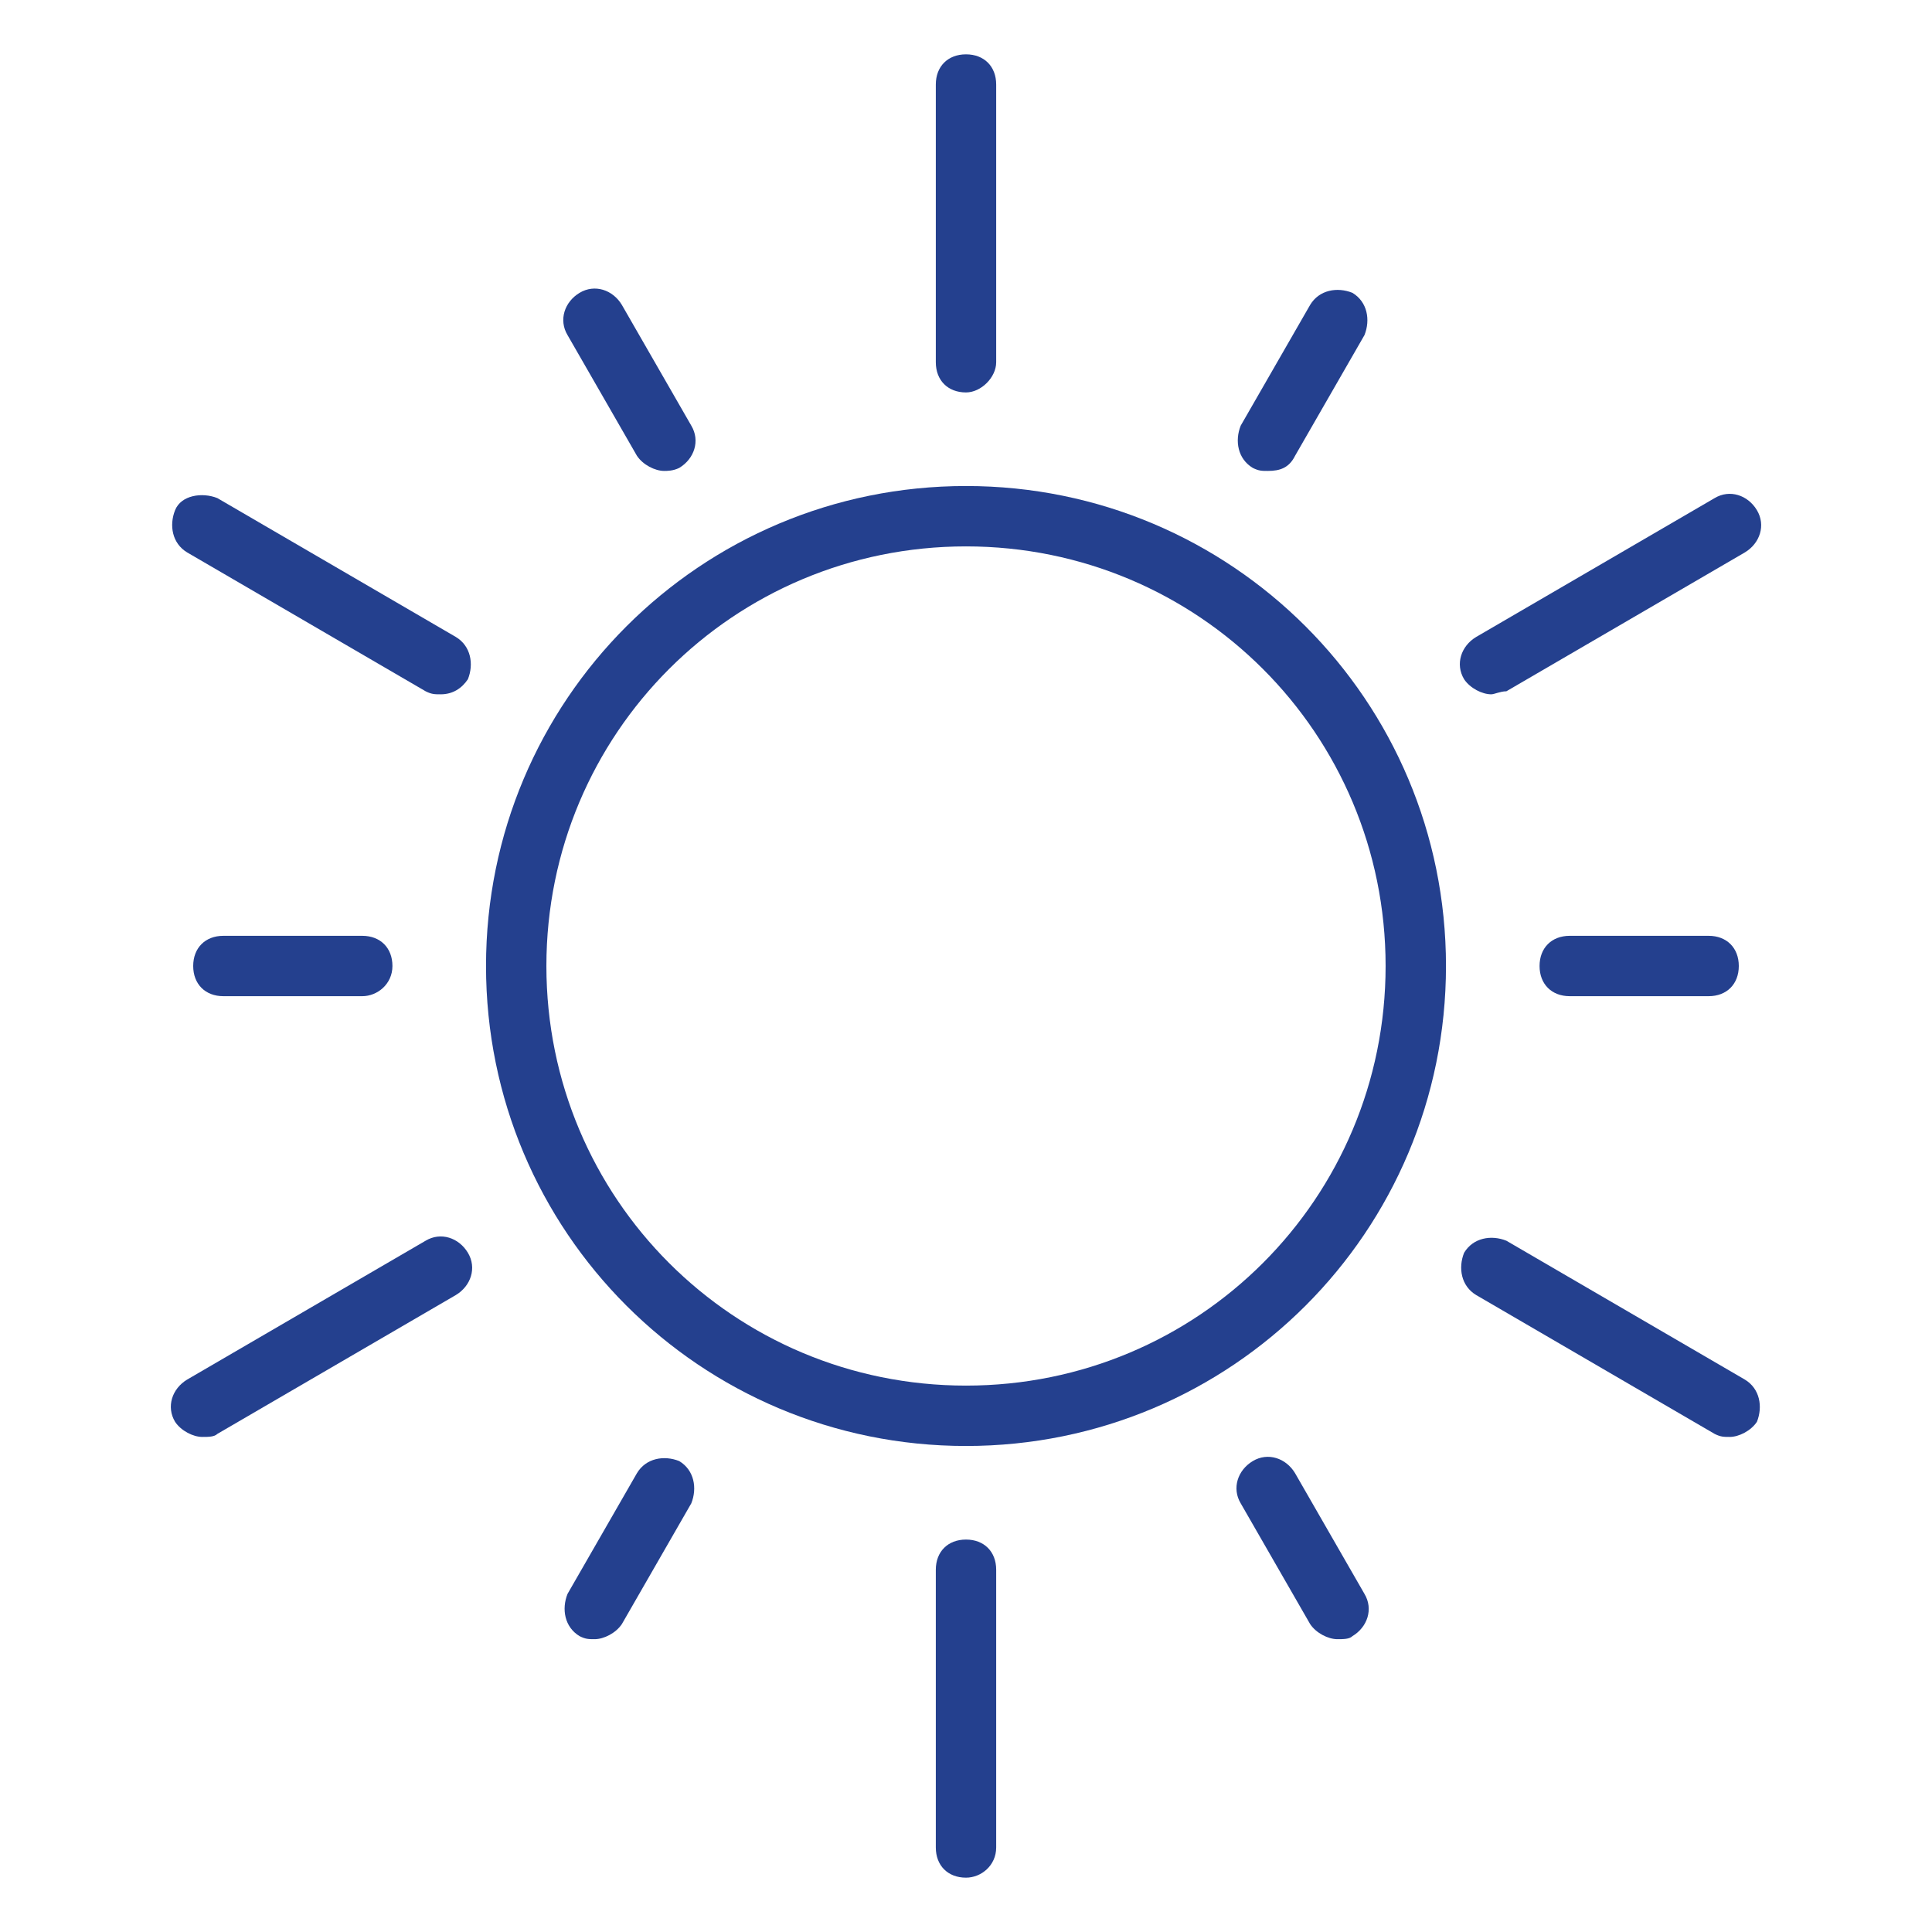
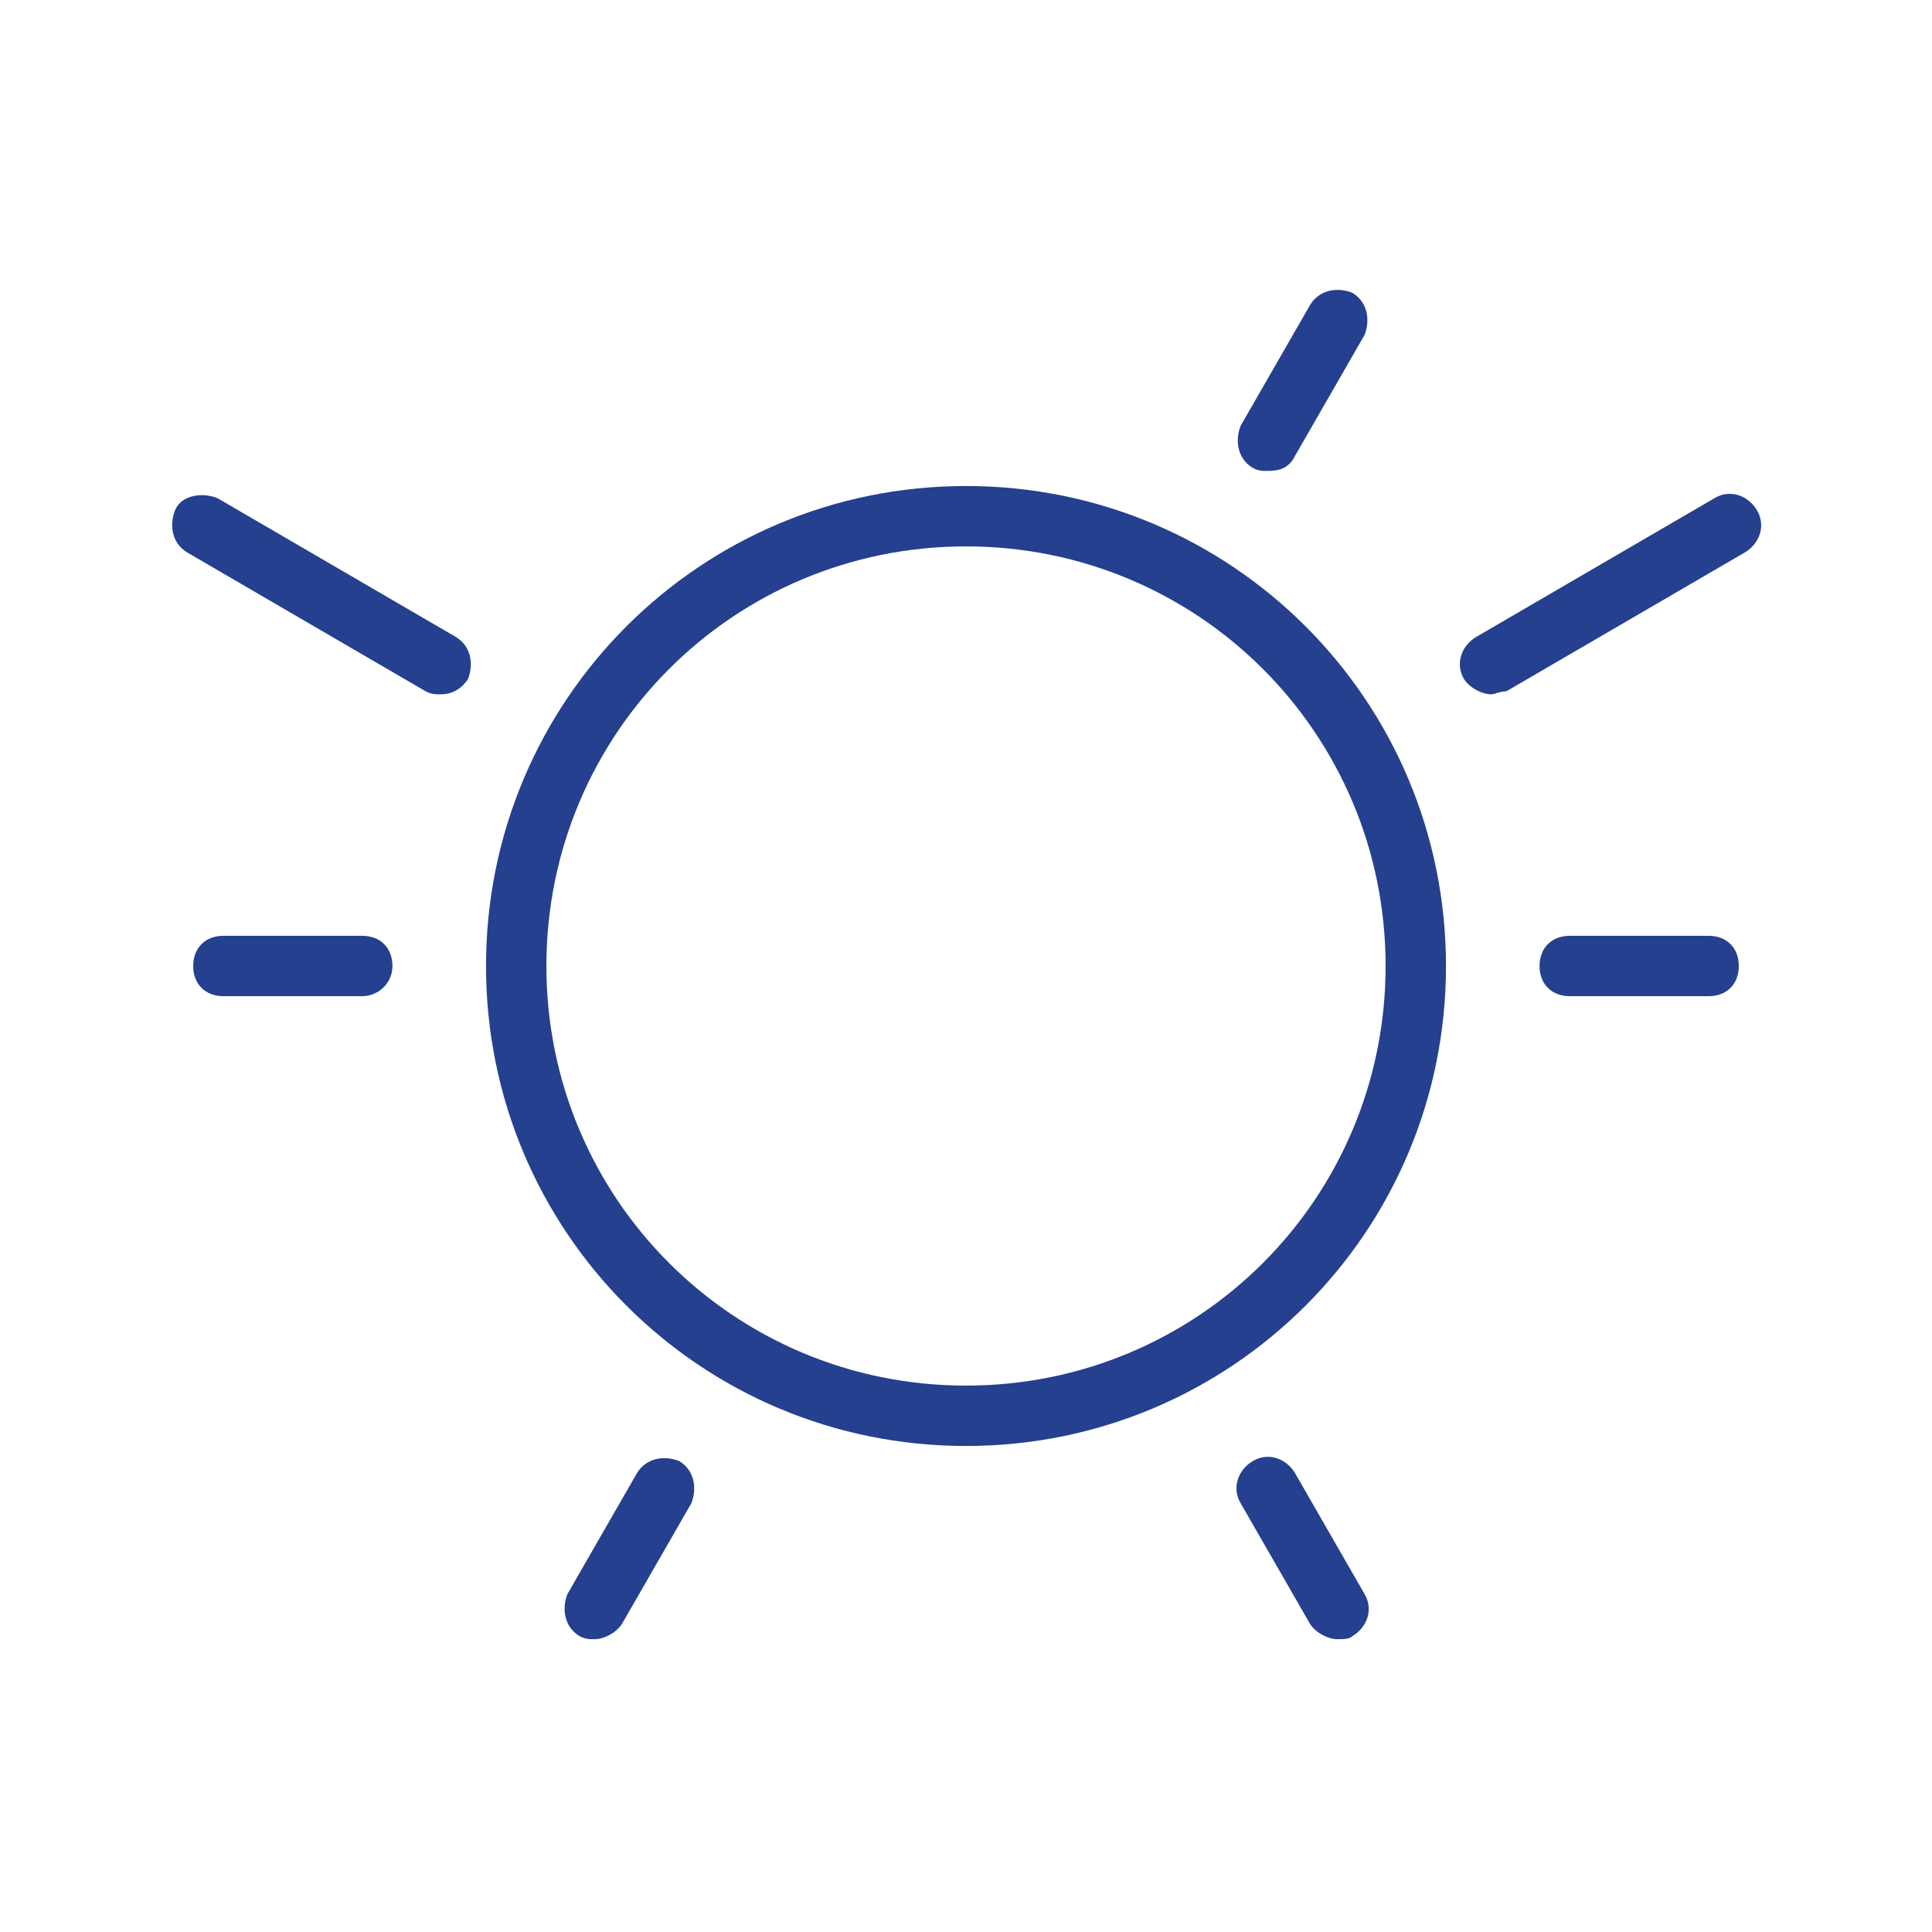
<svg xmlns="http://www.w3.org/2000/svg" version="1.1" id="Layer_1" x="0px" y="0px" viewBox="0 0 64 64" style="enable-background:new 0 0 64 64;" xml:space="preserve">
  <style type="text/css">
	.st0{fill:#24408E;}
</style>
  <g>
    <g>
-       <path class="st0" d="M32,13c-0.6,0-1-0.4-1-1V2.8c0-0.6,0.4-1,1-1s1,0.4,1,1V12C33,12.5,32.5,13,32,13z" />
      <path class="st0" d="M14.6,23c-0.2,0-0.3,0-0.5-0.1l-7.9-4.6c-0.5-0.3-0.6-0.9-0.4-1.4s0.9-0.6,1.4-0.4l7.9,4.6    c0.5,0.3,0.6,0.9,0.4,1.4C15.3,22.8,15,23,14.6,23z" />
-       <path class="st0" d="M6.7,47.6c-0.3,0-0.7-0.2-0.9-0.5c-0.3-0.5-0.1-1.1,0.4-1.4l7.9-4.6c0.5-0.3,1.1-0.1,1.4,0.4    c0.3,0.5,0.1,1.1-0.4,1.4l-7.9,4.6C7.1,47.6,6.9,47.6,6.7,47.6z" />
-       <path class="st0" d="M32,62.2c-0.6,0-1-0.4-1-1V52c0-0.6,0.4-1,1-1s1,0.4,1,1v9.2C33,61.8,32.5,62.2,32,62.2z" />
-       <path class="st0" d="M57.3,47.6c-0.2,0-0.3,0-0.5-0.1l-7.9-4.6c-0.5-0.3-0.6-0.9-0.4-1.4c0.3-0.5,0.9-0.6,1.4-0.4l7.9,4.6    c0.5,0.3,0.6,0.9,0.4,1.4C58,47.4,57.6,47.6,57.3,47.6z" />
      <path class="st0" d="M49.4,23c-0.3,0-0.7-0.2-0.9-0.5c-0.3-0.5-0.1-1.1,0.4-1.4l7.9-4.6c0.5-0.3,1.1-0.1,1.4,0.4    c0.3,0.5,0.1,1.1-0.4,1.4l-7.9,4.6C49.7,22.9,49.5,23,49.4,23z" />
-       <path class="st0" d="M22,15.6c-0.3,0-0.7-0.2-0.9-0.5l-2.3-4c-0.3-0.5-0.1-1.1,0.4-1.4c0.5-0.3,1.1-0.1,1.4,0.4l2.3,4    c0.3,0.5,0.1,1.1-0.4,1.4C22.3,15.6,22.1,15.6,22,15.6z" />
      <path class="st0" d="M12,33H7.4c-0.6,0-1-0.4-1-1s0.4-1,1-1H12c0.6,0,1,0.4,1,1S12.5,33,12,33z" />
      <path class="st0" d="M19.7,54.3c-0.2,0-0.3,0-0.5-0.1c-0.5-0.3-0.6-0.9-0.4-1.4l2.3-4c0.3-0.5,0.9-0.6,1.4-0.4    c0.5,0.3,0.6,0.9,0.4,1.4l-2.3,4C20.4,54.1,20,54.3,19.7,54.3z" />
      <path class="st0" d="M44.3,54.3c-0.3,0-0.7-0.2-0.9-0.5l-2.3-4c-0.3-0.5-0.1-1.1,0.4-1.4c0.5-0.3,1.1-0.1,1.4,0.4l2.3,4    c0.3,0.5,0.1,1.1-0.4,1.4C44.7,54.3,44.5,54.3,44.3,54.3z" />
      <path class="st0" d="M56.6,33H52c-0.6,0-1-0.4-1-1s0.4-1,1-1h4.6c0.6,0,1,0.4,1,1S57.2,33,56.6,33z" />
      <path class="st0" d="M42,15.6c-0.2,0-0.3,0-0.5-0.1c-0.5-0.3-0.6-0.9-0.4-1.4l2.3-4c0.3-0.5,0.9-0.6,1.4-0.4    c0.5,0.3,0.6,0.9,0.4,1.4l-2.3,4C42.7,15.5,42.4,15.6,42,15.6z" />
-       <path class="st0" d="M32,47.9c-8.8,0-15.9-7.1-15.9-15.9c0-8.8,7.1-15.9,15.9-15.9c8.8,0,15.9,7.1,15.9,15.9    C47.9,40.8,40.8,47.9,32,47.9z M32,18.1c-7.7,0-13.9,6.2-13.9,13.9c0,7.7,6.2,13.9,13.9,13.9S45.9,39.7,45.9,32    C45.9,24.3,39.7,18.1,32,18.1z" />
+       <path class="st0" d="M32,47.9c-8.8,0-15.9-7.1-15.9-15.9c0-8.8,7.1-15.9,15.9-15.9c8.8,0,15.9,7.1,15.9,15.9    C47.9,40.8,40.8,47.9,32,47.9z M32,18.1c-7.7,0-13.9,6.2-13.9,13.9c0,7.7,6.2,13.9,13.9,13.9S45.9,39.7,45.9,32    C45.9,24.3,39.7,18.1,32,18.1" />
    </g>
  </g>
</svg>